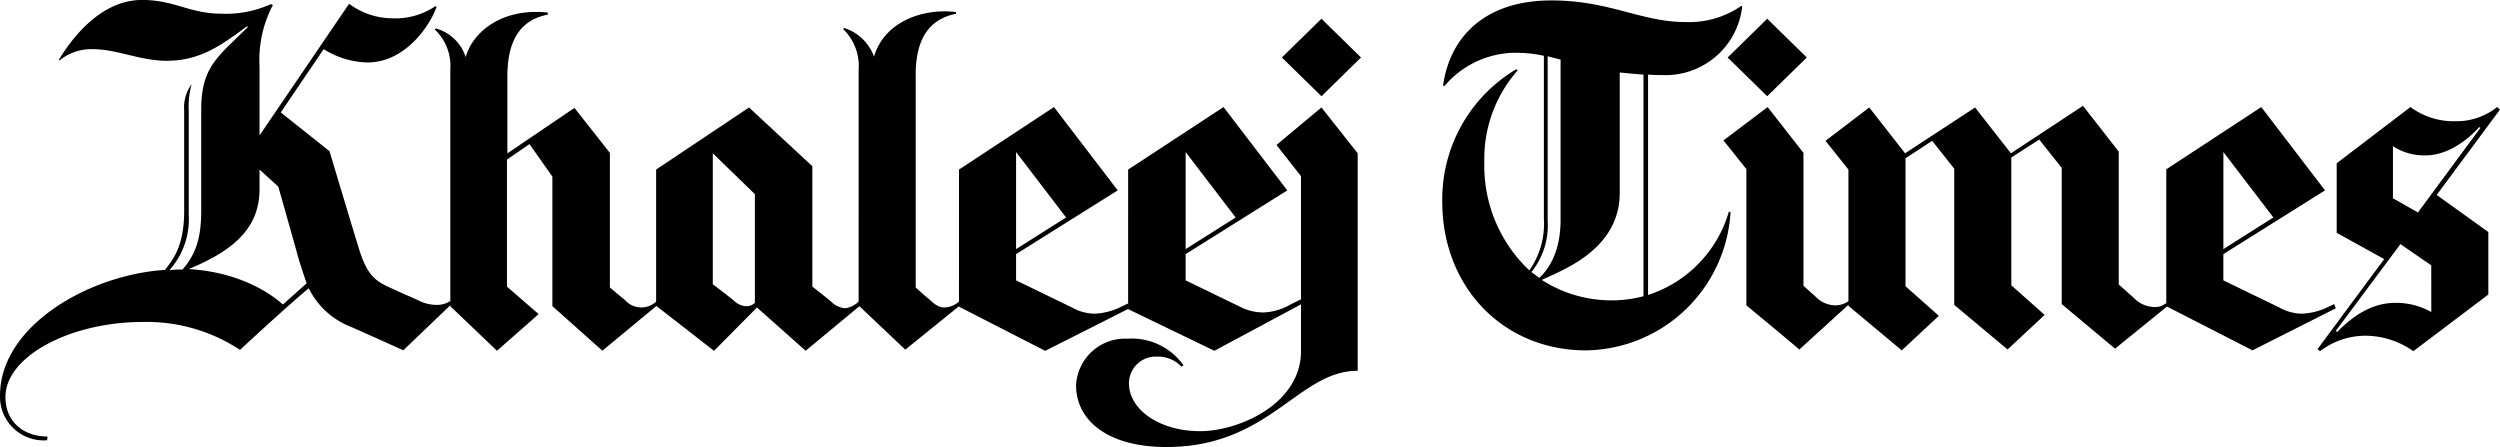
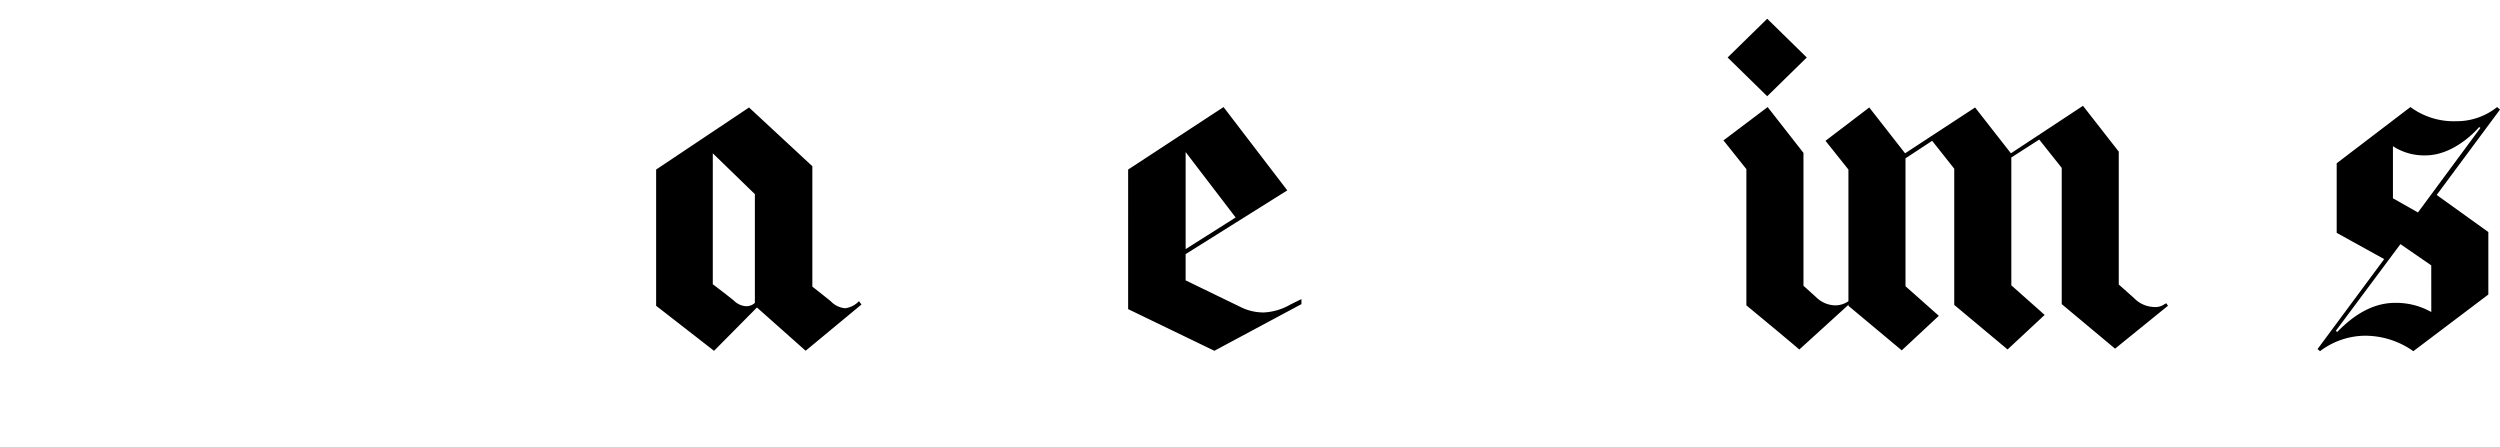
<svg xmlns="http://www.w3.org/2000/svg" width="275" height="49.171">
-   <path d="M94.451 7.653a5.618 5.618 0 0 0-1.7-4.445l.092-.137a5.158 5.158 0 0 1 3.3 3.162c1.146-3.941 5.545-5.362 9.028-4.9v.183c-2.566.5-4.445 2.291-4.445 6.691v23.417s1.1 1.008 1.421 1.237c.687.642 1.1.962 1.787.962a2.547 2.547 0 0 0 1.375-.5 1.783 1.783 0 0 1 .229-.183l.229.321-6.186 5-5.132-4.858ZM72.45 33.452l-.229-.321a2.387 2.387 0 0 1-3.483-.137 71.817 71.817 0 0 1-1.65-1.375v-14.8l-3.9-4.949-7.378 5V8.438c0-4.308 1.65-6.278 4.445-6.828v-.229c-5.087-.55-8.294 2.2-9.028 4.9a4.819 4.819 0 0 0-3.3-3.162l-.092.137a5.5 5.5 0 0 1 1.7 4.4v26.029l5.132 4.9 4.583-4.033-3.483-3.025V17.551l2.475-1.7 2.52 3.574v14.252l5.5 4.9ZM149.713 6.324l-4.353 4.262-4.353-4.262 4.353-4.262Zm-19.522 33.865a6.985 6.985 0 0 0-6.186-2.933 5.4 5.4 0 0 0-5.637 5.133c0 3.758 3.345 6.782 9.944 6.782 11.365 0 14.481-8.386 21.034-8.386V16.862l-3.987-5.041-4.949 4.124 2.7 3.437v19.247c0 5.82-6.874 8.8-11.09 8.8-4.491 0-7.836-2.383-7.836-5.27a2.951 2.951 0 0 1 3.07-2.933 3.557 3.557 0 0 1 2.7 1.1Z" />
-   <path d="m31.116 33.5 2.612-2.337c-.092-.275-.458-1.329-.871-2.658-.871-3.162-2.245-7.974-2.245-7.974l-2.062-1.879V20.8c0 4.583-3.3 6.92-7.79 8.8 6.278.367 9.715 3.3 10.357 3.9M30.017.551a12.962 12.962 0 0 0-1.466 6.782v7.561L38.4.412a7.99 7.99 0 0 0 4.72 1.6A7.833 7.833 0 0 0 47.886.683l.137.046c-.55 1.741-3.254 6.141-7.607 6.141a9.4 9.4 0 0 1-4.812-1.466l-4.72 6.965 5.362 4.262s2.291 7.653 3.208 10.632c1.008 3.3 1.971 3.712 3.9 4.583.779.367 1.558.687 2.658 1.191a4.413 4.413 0 0 0 2.154.5 2.526 2.526 0 0 0 1.329-.412l.229.275-5.362 5.132s-3.345-1.512-5.728-2.566a8.632 8.632 0 0 1-4.674-4.262c-2.337 1.97-5.224 4.628-7.561 6.782a18.621 18.621 0 0 0-10.677-3.07C7.703 35.416.6 39.216.6 43.665c0 2.841 2.108 4.353 4.628 4.353l-.046.412a4.8 4.8 0 0 1-5.178-4.949c0-7.561 9.669-13.244 18.147-13.794.871-1.146 2.108-2.566 2.108-6.507V12.1a4.248 4.248 0 0 1 .825-2.841 9.114 9.114 0 0 0-.321 2.979v11.411a8.4 8.4 0 0 1-2.108 6.049c.321 0 .6-.046.917-.046h.5c1.879-2.108 2.062-4.445 2.062-6.645V11.869c.046-3.712 1.237-5.132 3.574-7.378.55-.55 1.146-1.1 1.558-1.512l-.092-.092c-2.841 2.108-5.178 3.8-8.844 3.8-2.933 0-5.453-1.283-8.2-1.283a5.511 5.511 0 0 0-3.574 1.237l-.092-.046c1.191-1.971 4.4-6.6 9.165-6.6 3.574 0 5.224 1.512 8.753 1.512A11.886 11.886 0 0 0 29.789.453ZM111.769 27.404l5.5-3.483-5.5-7.195Zm-6.278-8.753 10.448-6.874 7.011 9.165-11.181 7.011v2.887l6.141 2.979a5.22 5.22 0 0 0 2.475.687 7.3 7.3 0 0 0 2.7-.642c.55-.275 1.054-.5 1.054-.5v.6l-9.165 4.629-9.486-4.858ZM244.572 27.404l5.5-3.483-5.5-7.195Zm-6.324-8.753 10.494-6.874 7.011 9.165-11.182 7.011v2.887l6.141 2.979a5.219 5.219 0 0 0 2.475.687 7.3 7.3 0 0 0 2.7-.642c.183-.092.871-.412.871-.412l.183.458-9.165 4.628-9.486-4.857v-15.03Z" />
  <path d="m130.42 27.404 5.5-3.483-5.5-7.195Zm-6.324-8.753 10.494-6.874 7.011 9.165-11.182 7.011v2.887l6.141 2.979a5.6 5.6 0 0 0 2.475.55 6.4 6.4 0 0 0 2.658-.733c.5-.275 1.466-.733 1.466-.733v.55l-9.578 5.133-9.486-4.583ZM72.175 18.651l10.219-6.828 6.965 6.461v13.244s1.054.825 2.016 1.6a2.485 2.485 0 0 0 1.6.779 2.544 2.544 0 0 0 1.512-.779l.275.367-6.141 5.087-5.356-4.759-4.72 4.766-6.37-4.953Zm6.278 12.648s1.925 1.466 2.291 1.787a2.083 2.083 0 0 0 1.375.6 1.4 1.4 0 0 0 .917-.367V21.355l-4.628-4.491v14.435ZM221.201 16.864l-3.941-5.041-7.7 5.041-3.941-5.041-4.812 3.666 2.52 3.162V33.64l5.866 4.9 4.078-3.8-3.666-3.254V17.414l2.933-1.925 2.429 3.07V33.54l5.866 4.9 4.079-3.8-3.666-3.254V17.323l3.07-1.971 2.474 3.116v14.985l5.866 4.9 5.82-4.72-.183-.275-.183.092a1.705 1.705 0 0 1-1.146.321 3.186 3.186 0 0 1-2.2-.962c-.458-.412-1.7-1.512-1.7-1.512V16.681l-3.936-5.041ZM275 12.052l-6.965 9.394 5.682 4.078v6.874l-8.249 6.232a9.189 9.189 0 0 0-5.407-1.7 8.315 8.315 0 0 0-4.858 1.7l-.275-.229 7.332-9.9-5.224-2.887v-7.653l8.111-6.186a8 8 0 0 0 5 1.558 7.1 7.1 0 0 0 4.537-1.558Zm-2.154 2.016-.137-.092c-.55.642-2.933 3.116-5.912 3.116a6.285 6.285 0 0 1-3.574-1.008v5.728l2.75 1.558Zm-5.408 15.122-3.391-2.337-7.1 9.532.137.137c1.008-1.008 3.254-3.208 6.37-3.208a7.889 7.889 0 0 1 3.987 1.008Z" />
  <path d="m189.581 15.443 4.858-3.666 3.942 5.041v14.618s.825.733 1.421 1.283a3.076 3.076 0 0 0 2.062.871 2.578 2.578 0 0 0 1.466-.458c.046.046.183.229.183.229l-5.591 5.087c-.825-.733-5.82-4.857-5.82-4.857V18.605Zm4.812-13.381-4.354 4.262 4.354 4.262 4.353-4.262Z" />
-   <path d="M177.209 33.041a13.531 13.531 0 0 0 3.574-.458V8.203c-.917-.046-2.062-.183-2.612-.229v13.244c0 6.416-6.691 8.615-8.569 9.578a14.167 14.167 0 0 0 7.607 2.245m-7.882-2.475c1.237-1.146 2.337-3.162 2.337-6.37V6.553c-.367-.092-1.1-.275-1.421-.367v18.06a8.2 8.2 0 0 1-1.787 5.682c.229.183.642.458.871.642M191.644.691a8.487 8.487 0 0 1-8.936 7.561 13.739 13.739 0 0 1-1.421-.046v24.24a13.609 13.609 0 0 0 8.89-9.165l.183.046a16.15 16.15 0 0 1-15.9 15.214c-9.074 0-15.81-6.92-15.81-16.36a16.616 16.616 0 0 1 8.157-14.572l.137.137a14.652 14.652 0 0 0-3.666 10.082 15.791 15.791 0 0 0 4.949 11.915 8.9 8.9 0 0 0 1.6-5.682V6.141a12.99 12.99 0 0 0-2.52-.321 10.277 10.277 0 0 0-8.432 3.666l-.138-.092c.779-5.453 4.72-9.348 11.915-9.348 6.461 0 9.807 2.383 14.848 2.383a10.119 10.119 0 0 0 6.049-1.783Z" />
</svg>